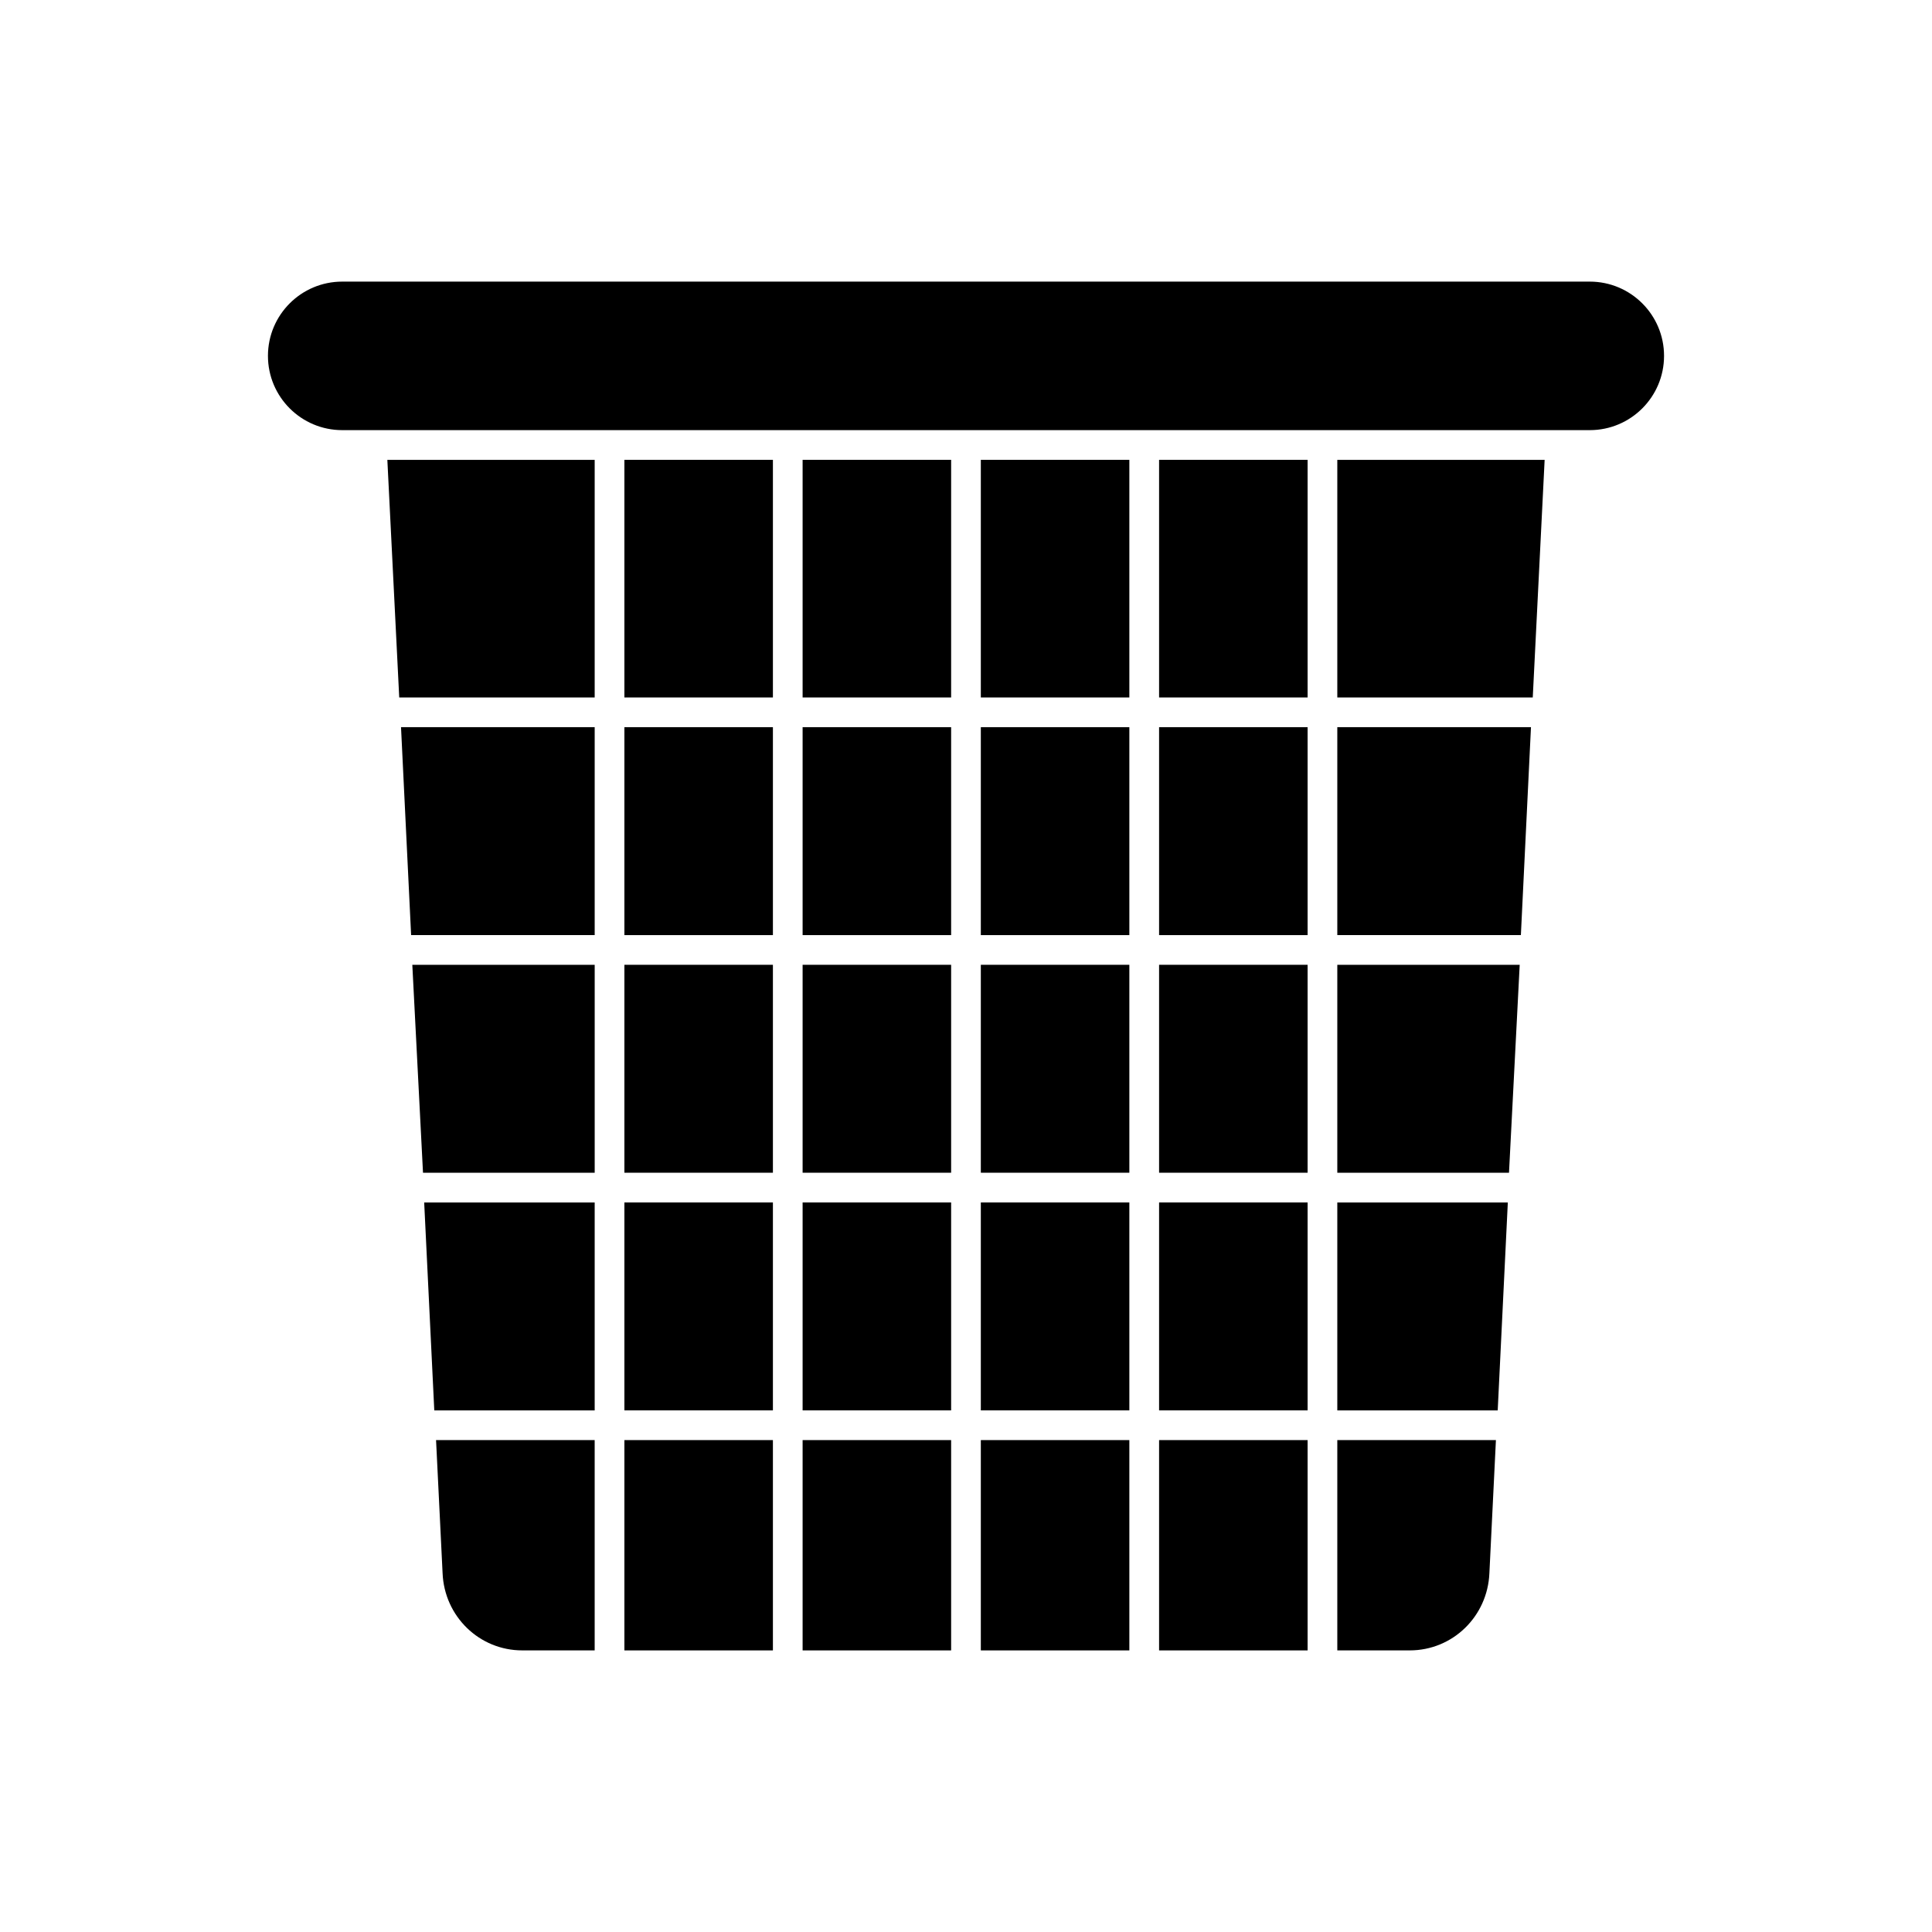
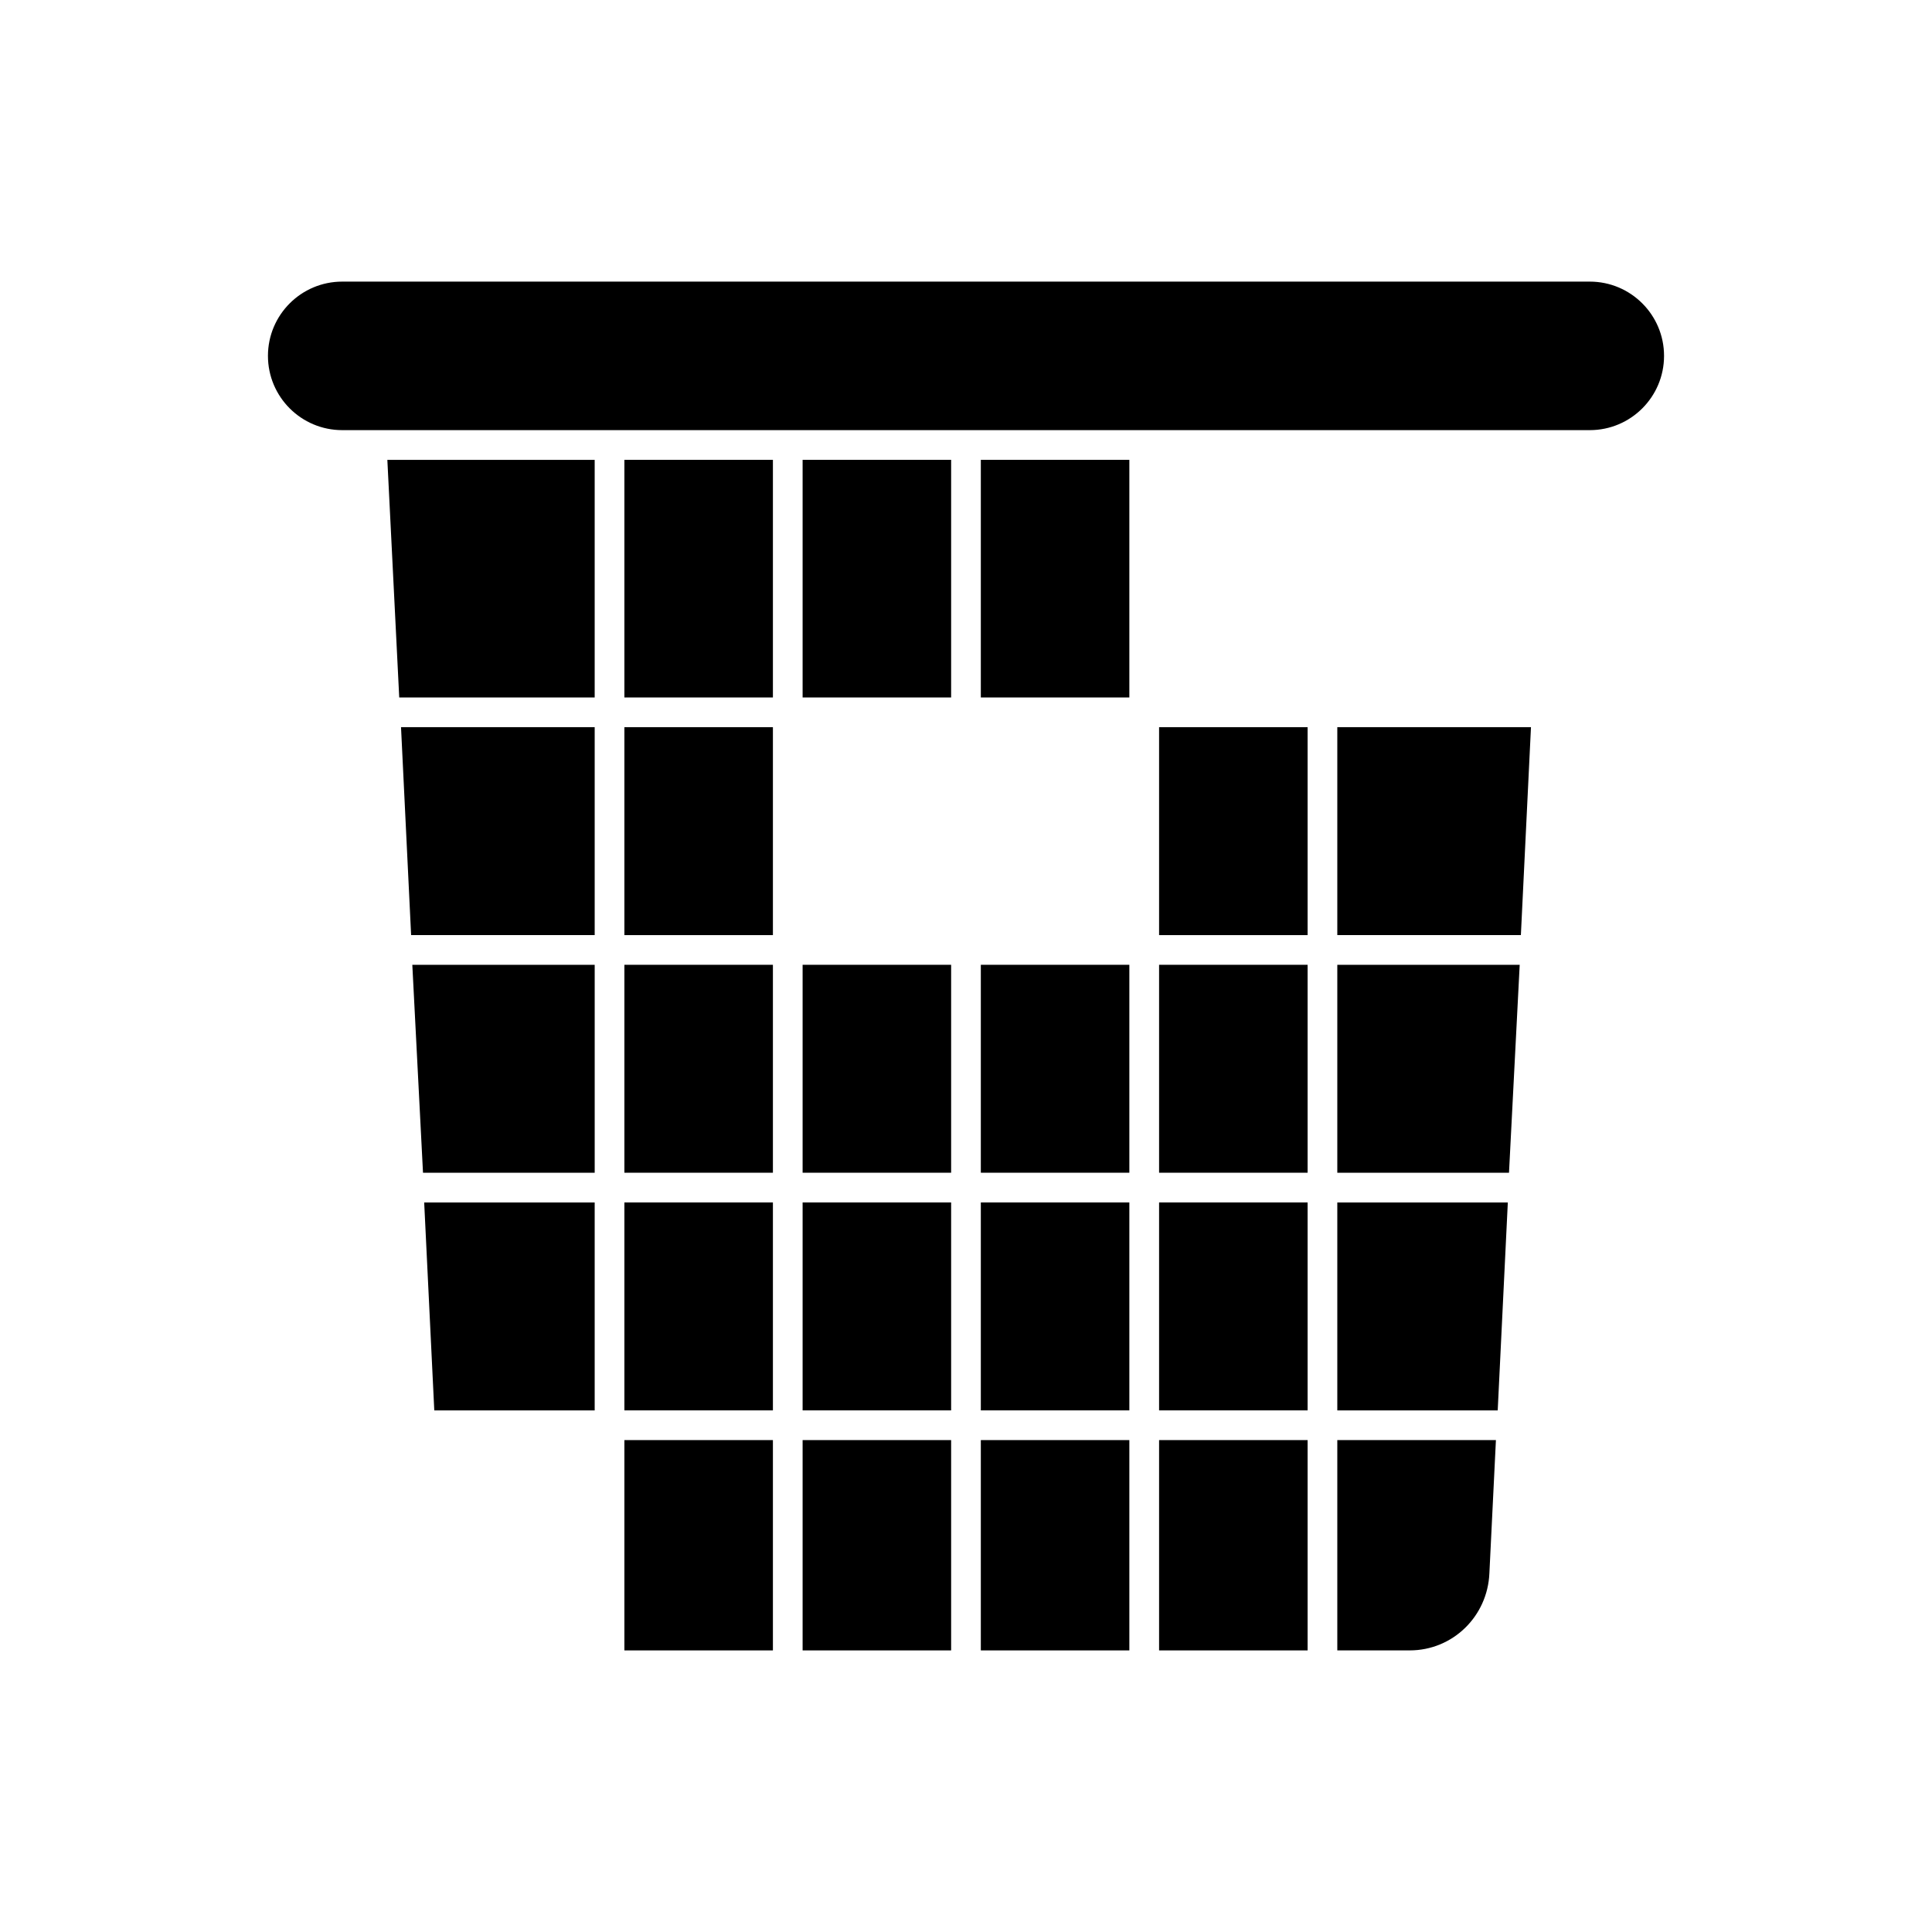
<svg xmlns="http://www.w3.org/2000/svg" fill="#000000" width="800px" height="800px" version="1.1" viewBox="144 144 512 512">
  <g>
    <path d="m249.8 328.84h51.797v-62.977h-54.945z" />
    <path d="m252.95 391.81h48.648v-55.105h-51.324z" />
    <path d="m256.1 454.79h45.5v-55.105h-48.332z" />
    <path d="m259.09 517.77h42.508v-55.105h-45.184z" />
-     <path d="m261.29 560.9c0.473 11.492 9.762 20.469 21.098 20.469h19.207v-55.734h-42.035z" />
    <path d="m309.47 525.64h39.359v55.734h-39.359z" />
    <path d="m309.47 462.66h39.359v55.105h-39.359z" />
    <path d="m309.47 399.68h39.359v55.105h-39.359z" />
    <path d="m309.47 336.71h39.359v55.105h-39.359z" />
    <path d="m309.47 265.86h39.359v62.977h-39.359z" />
    <path d="m356.7 265.86h39.359v62.977h-39.359z" />
-     <path d="m356.7 336.71h39.359v55.105h-39.359z" />
    <path d="m356.7 399.68h39.359v55.105h-39.359z" />
    <path d="m356.7 462.66h39.359v55.105h-39.359z" />
    <path d="m356.7 525.64h39.359v55.734h-39.359z" />
    <path d="m403.93 525.64h39.359v55.734h-39.359z" />
    <path d="m403.93 462.66h39.359v55.105h-39.359z" />
    <path d="m403.93 399.68h39.359v55.105h-39.359z" />
-     <path d="m403.93 336.71h39.359v55.105h-39.359z" />
    <path d="m403.93 265.86h39.359v62.977h-39.359z" />
-     <path d="m451.17 265.86h39.359v62.977h-39.359z" />
    <path d="m451.17 336.71h39.359v55.105h-39.359z" />
    <path d="m451.17 399.68h39.359v55.105h-39.359z" />
    <path d="m451.17 462.66h39.359v55.105h-39.359z" />
    <path d="m451.17 525.64h39.359v55.734h-39.359z" />
    <path d="m498.4 581.37h19.207c11.336 0 20.625-8.973 21.098-20.469l1.73-35.266h-42.035z" />
    <path d="m498.4 517.77h42.508l2.68-55.105h-45.188z" />
    <path d="m498.4 454.79h45.5l2.836-55.105h-48.336z" />
    <path d="m498.4 391.81h48.648l2.676-55.105h-51.324z" />
-     <path d="m498.4 328.84h51.797l3.148-62.977h-54.945z" />
    <path d="m565.31 218.63h-330.62c-10.863 0-19.68 8.816-19.68 19.68 0 10.863 8.816 19.68 19.68 19.68h330.62c10.863 0 19.68-8.816 19.68-19.68 0-10.863-8.816-19.68-19.68-19.68z" />
  </g>
</svg>